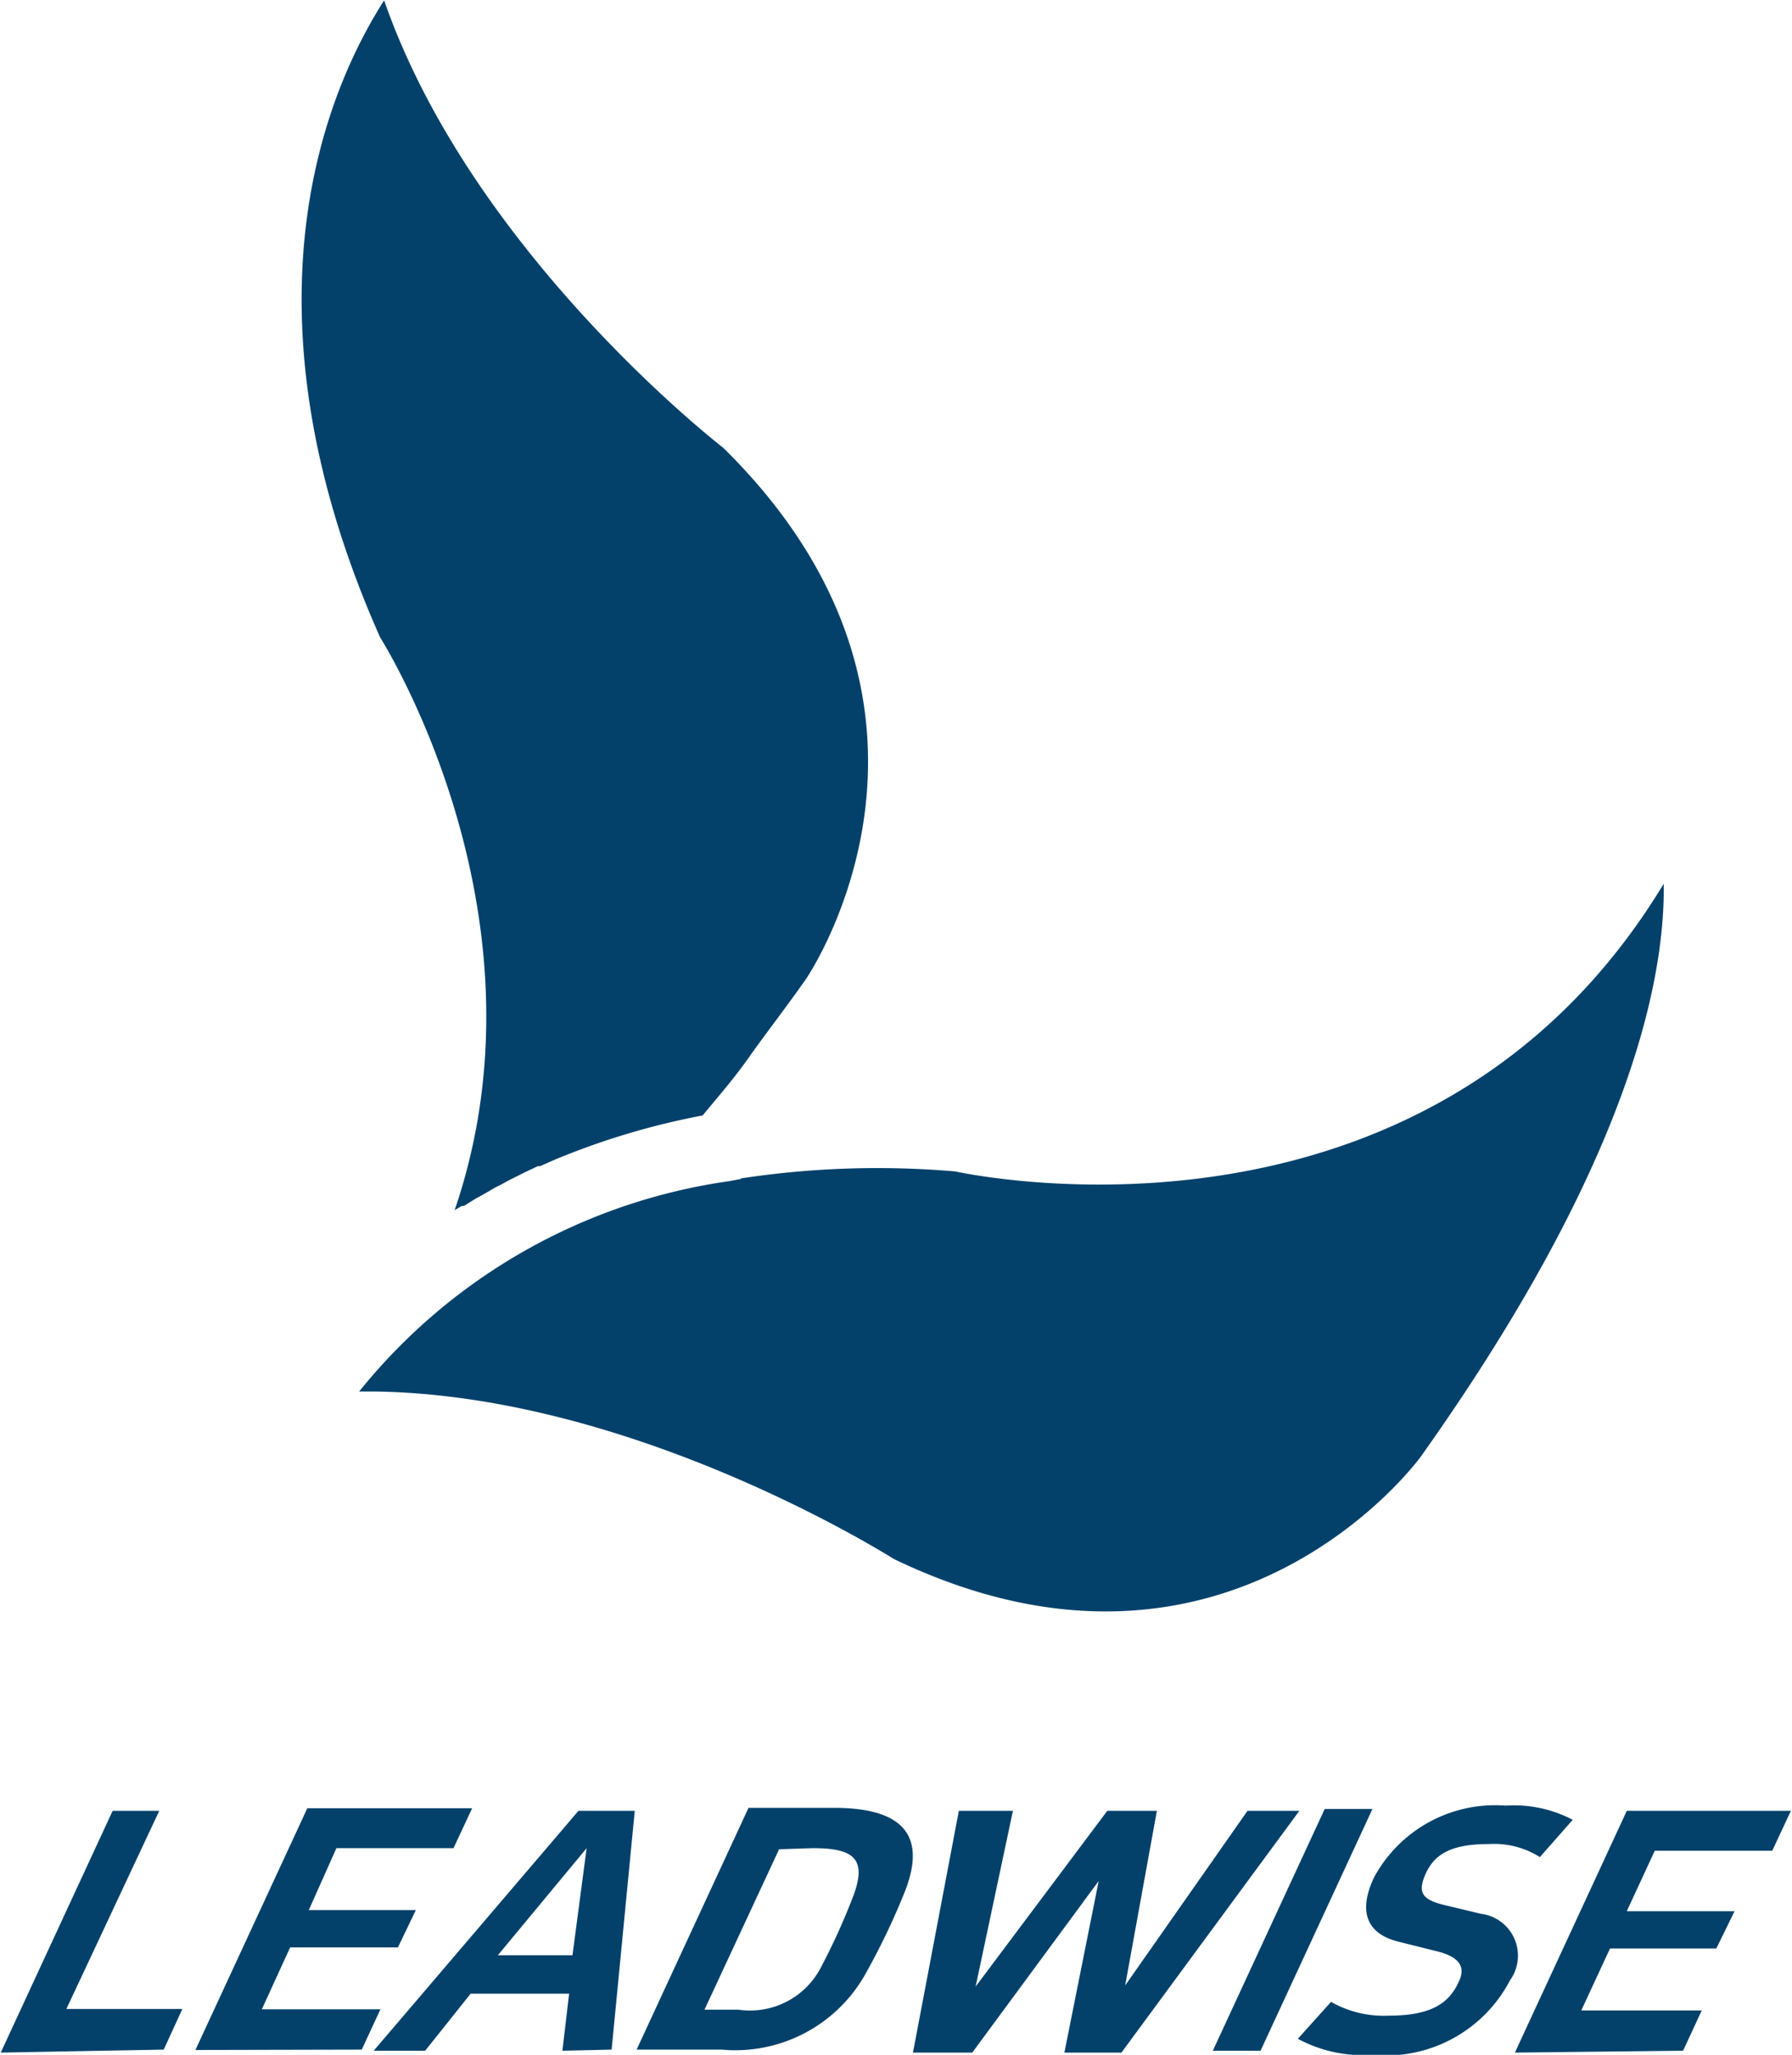
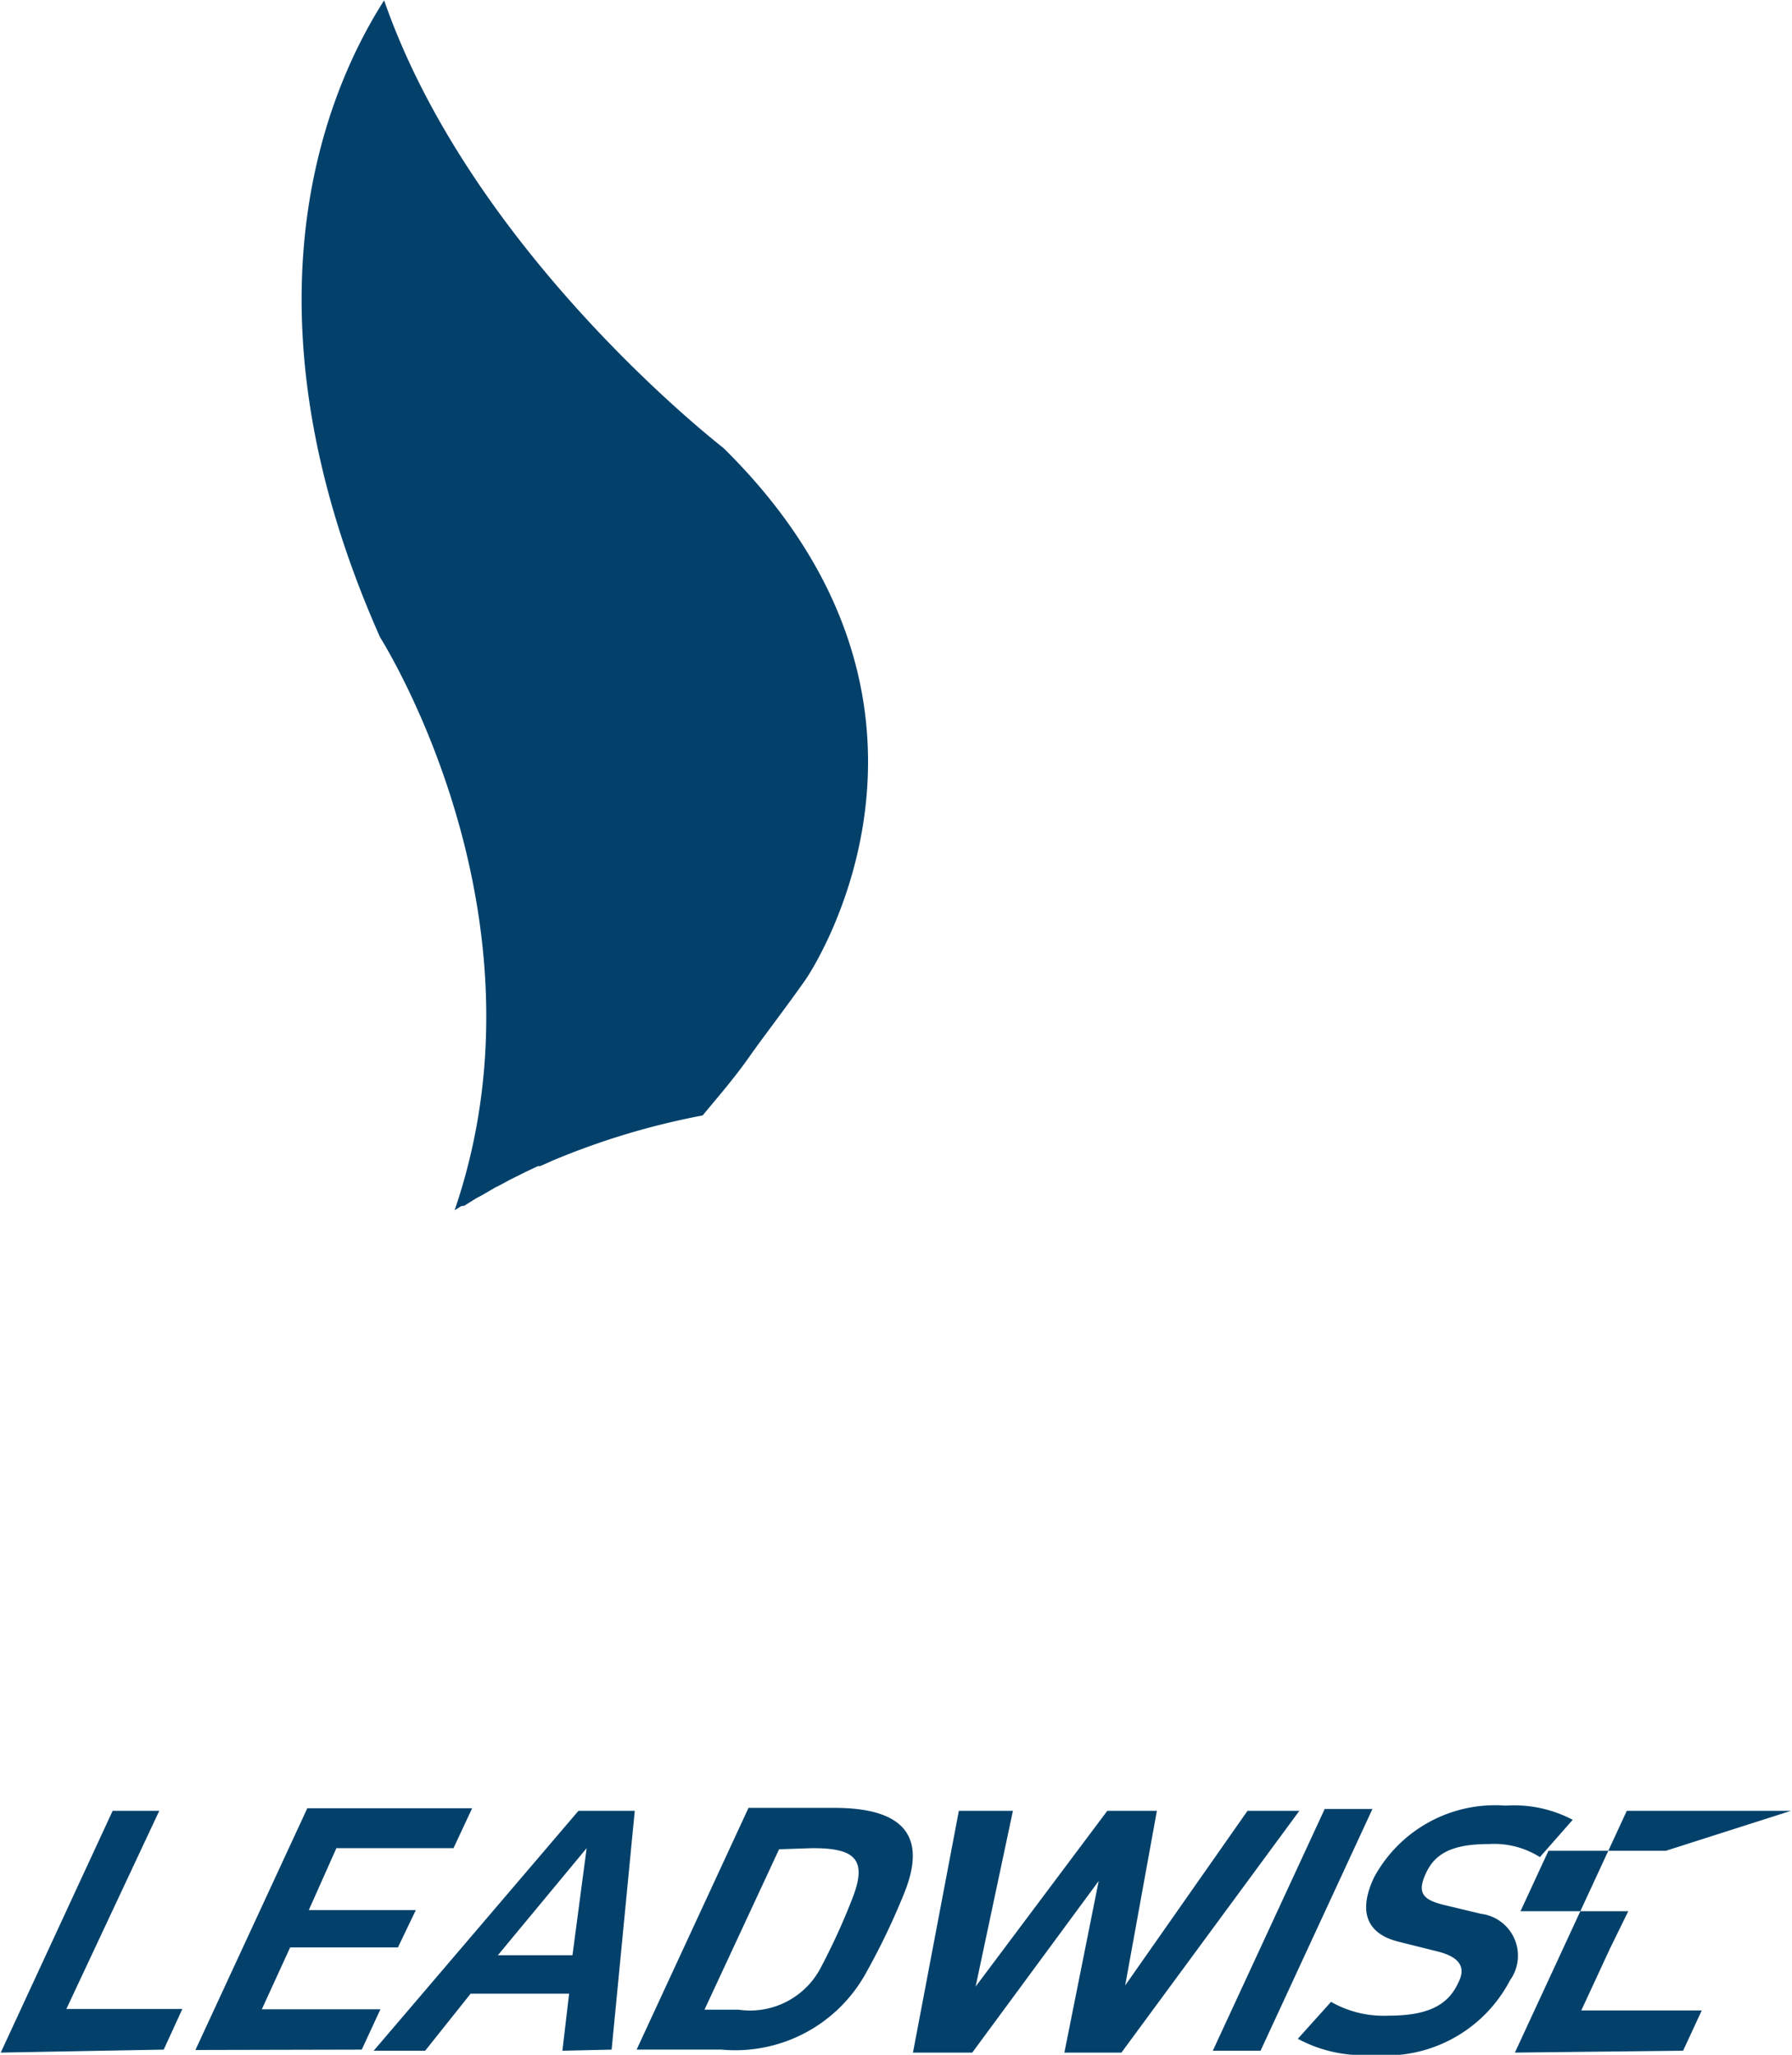
<svg xmlns="http://www.w3.org/2000/svg" id="图层_1" data-name="图层 1" viewBox="0 0 48.05 55.08">
  <defs>
    <style>.cls-1{fill:#03416b;}</style>
  </defs>
-   <path class="cls-1" d="M111.11,57.43l.5-1.08h-3.23l.77-1.66H112l.49-1h-2.89l.75-1.62h3.15L114,51H109.6l-3,6.48Zm-10.33-.32a3.67,3.67,0,0,0,2,.43,3.75,3.75,0,0,0,3.69-2,1.13,1.13,0,0,0-.78-1.78l-1-.24c-.57-.14-.72-.33-.47-.86s.72-.77,1.69-.77a2.29,2.29,0,0,1,1.36.35l.88-1a3.38,3.38,0,0,0-1.8-.38,3.69,3.69,0,0,0-3.53,1.93c-.43.92-.19,1.51.67,1.72l1,.25c.63.15.81.43.59.85-.27.59-.8.88-1.86.88a2.85,2.85,0,0,1-1.55-.37Zm-1,.32,3-6.48h-1.28l-3,6.48ZM100.82,51H99.43l-3.28,4.68L97,51H95.67l-3.53,4.71,1-4.71H91.69l-1.23,6.48h1.59l3.39-4.6-.92,4.6h1.53ZM87.77,52c1.11,0,1.49.28,1.06,1.36A17.44,17.44,0,0,1,88,55.18a2.14,2.14,0,0,1-2.22,1.15h-.91l2-4.3Zm-2.44,5.4a4,4,0,0,0,3.89-2.09,18.52,18.52,0,0,0,1-2.09q.94-2.3-1.87-2.3H86.05l-3,6.48Zm-4-2.53h-2L81.71,52Zm1.05,2.53L83,51H81.49L76,57.43h1.38L78.6,55.9h2.64l-.18,1.53Zm-6.7,0,.5-1.08H73l.76-1.66h2.89l.48-1H74.26L75,52h3.14l.5-1.07H74.22l-3,6.48Zm-5.31,0,.5-1.09H67.76L70.25,51H69l-3,6.48Z" transform="translate(-65.98 -2.46)" />
-   <path class="cls-1" d="M85.86,34.06l-.32.06a15.53,15.53,0,0,0-9.93,5.64h.46c6.73.11,13.3,4.13,13.88,4.49,9,4.33,14.12-2.73,14.13-2.75,5.56-7.82,6.55-12.74,6.51-15.35-6.15,10.16-18,7.92-19,7.71a24.32,24.32,0,0,0-5.76.19" transform="translate(-65.98 -2.46)" />
+   <path class="cls-1" d="M111.11,57.43l.5-1.08h-3.23l.77-1.66l.49-1h-2.89l.75-1.62h3.15L114,51H109.6l-3,6.48Zm-10.33-.32a3.67,3.67,0,0,0,2,.43,3.75,3.75,0,0,0,3.69-2,1.13,1.13,0,0,0-.78-1.78l-1-.24c-.57-.14-.72-.33-.47-.86s.72-.77,1.69-.77a2.29,2.29,0,0,1,1.36.35l.88-1a3.38,3.38,0,0,0-1.8-.38,3.69,3.69,0,0,0-3.53,1.93c-.43.92-.19,1.51.67,1.72l1,.25c.63.15.81.43.59.85-.27.59-.8.88-1.86.88a2.85,2.85,0,0,1-1.55-.37Zm-1,.32,3-6.48h-1.28l-3,6.48ZM100.82,51H99.43l-3.28,4.68L97,51H95.67l-3.53,4.71,1-4.71H91.69l-1.23,6.48h1.59l3.39-4.6-.92,4.6h1.53ZM87.77,52c1.11,0,1.49.28,1.06,1.36A17.44,17.44,0,0,1,88,55.18a2.14,2.14,0,0,1-2.22,1.15h-.91l2-4.3Zm-2.44,5.4a4,4,0,0,0,3.89-2.09,18.52,18.52,0,0,0,1-2.09q.94-2.3-1.87-2.3H86.05l-3,6.48Zm-4-2.53h-2L81.71,52Zm1.05,2.53L83,51H81.49L76,57.43h1.38L78.6,55.9h2.64l-.18,1.53Zm-6.7,0,.5-1.08H73l.76-1.66h2.89l.48-1H74.26L75,52h3.14l.5-1.07H74.22l-3,6.48Zm-5.31,0,.5-1.09H67.76L70.25,51H69l-3,6.48Z" transform="translate(-65.98 -2.46)" />
  <path class="cls-1" d="M78.43,34.78l.11-.07.21-.13.15-.08.19-.11.17-.1.16-.08.22-.12.12-.06.3-.15h0l.34-.16.06,0,.36-.16h0a20,20,0,0,1,4-1.2c.43-.52.85-1,1.25-1.57s1-1.34,1.53-2.1c.2-.3,4.78-7.32-2.22-14.22-.51-.4-6.82-5.44-9.1-12-1.6,2.5-4,8.31-.11,17.07.47.76,4.59,7.8,2,15.36l.18-.11" transform="translate(-65.98 -2.46)" />
</svg>